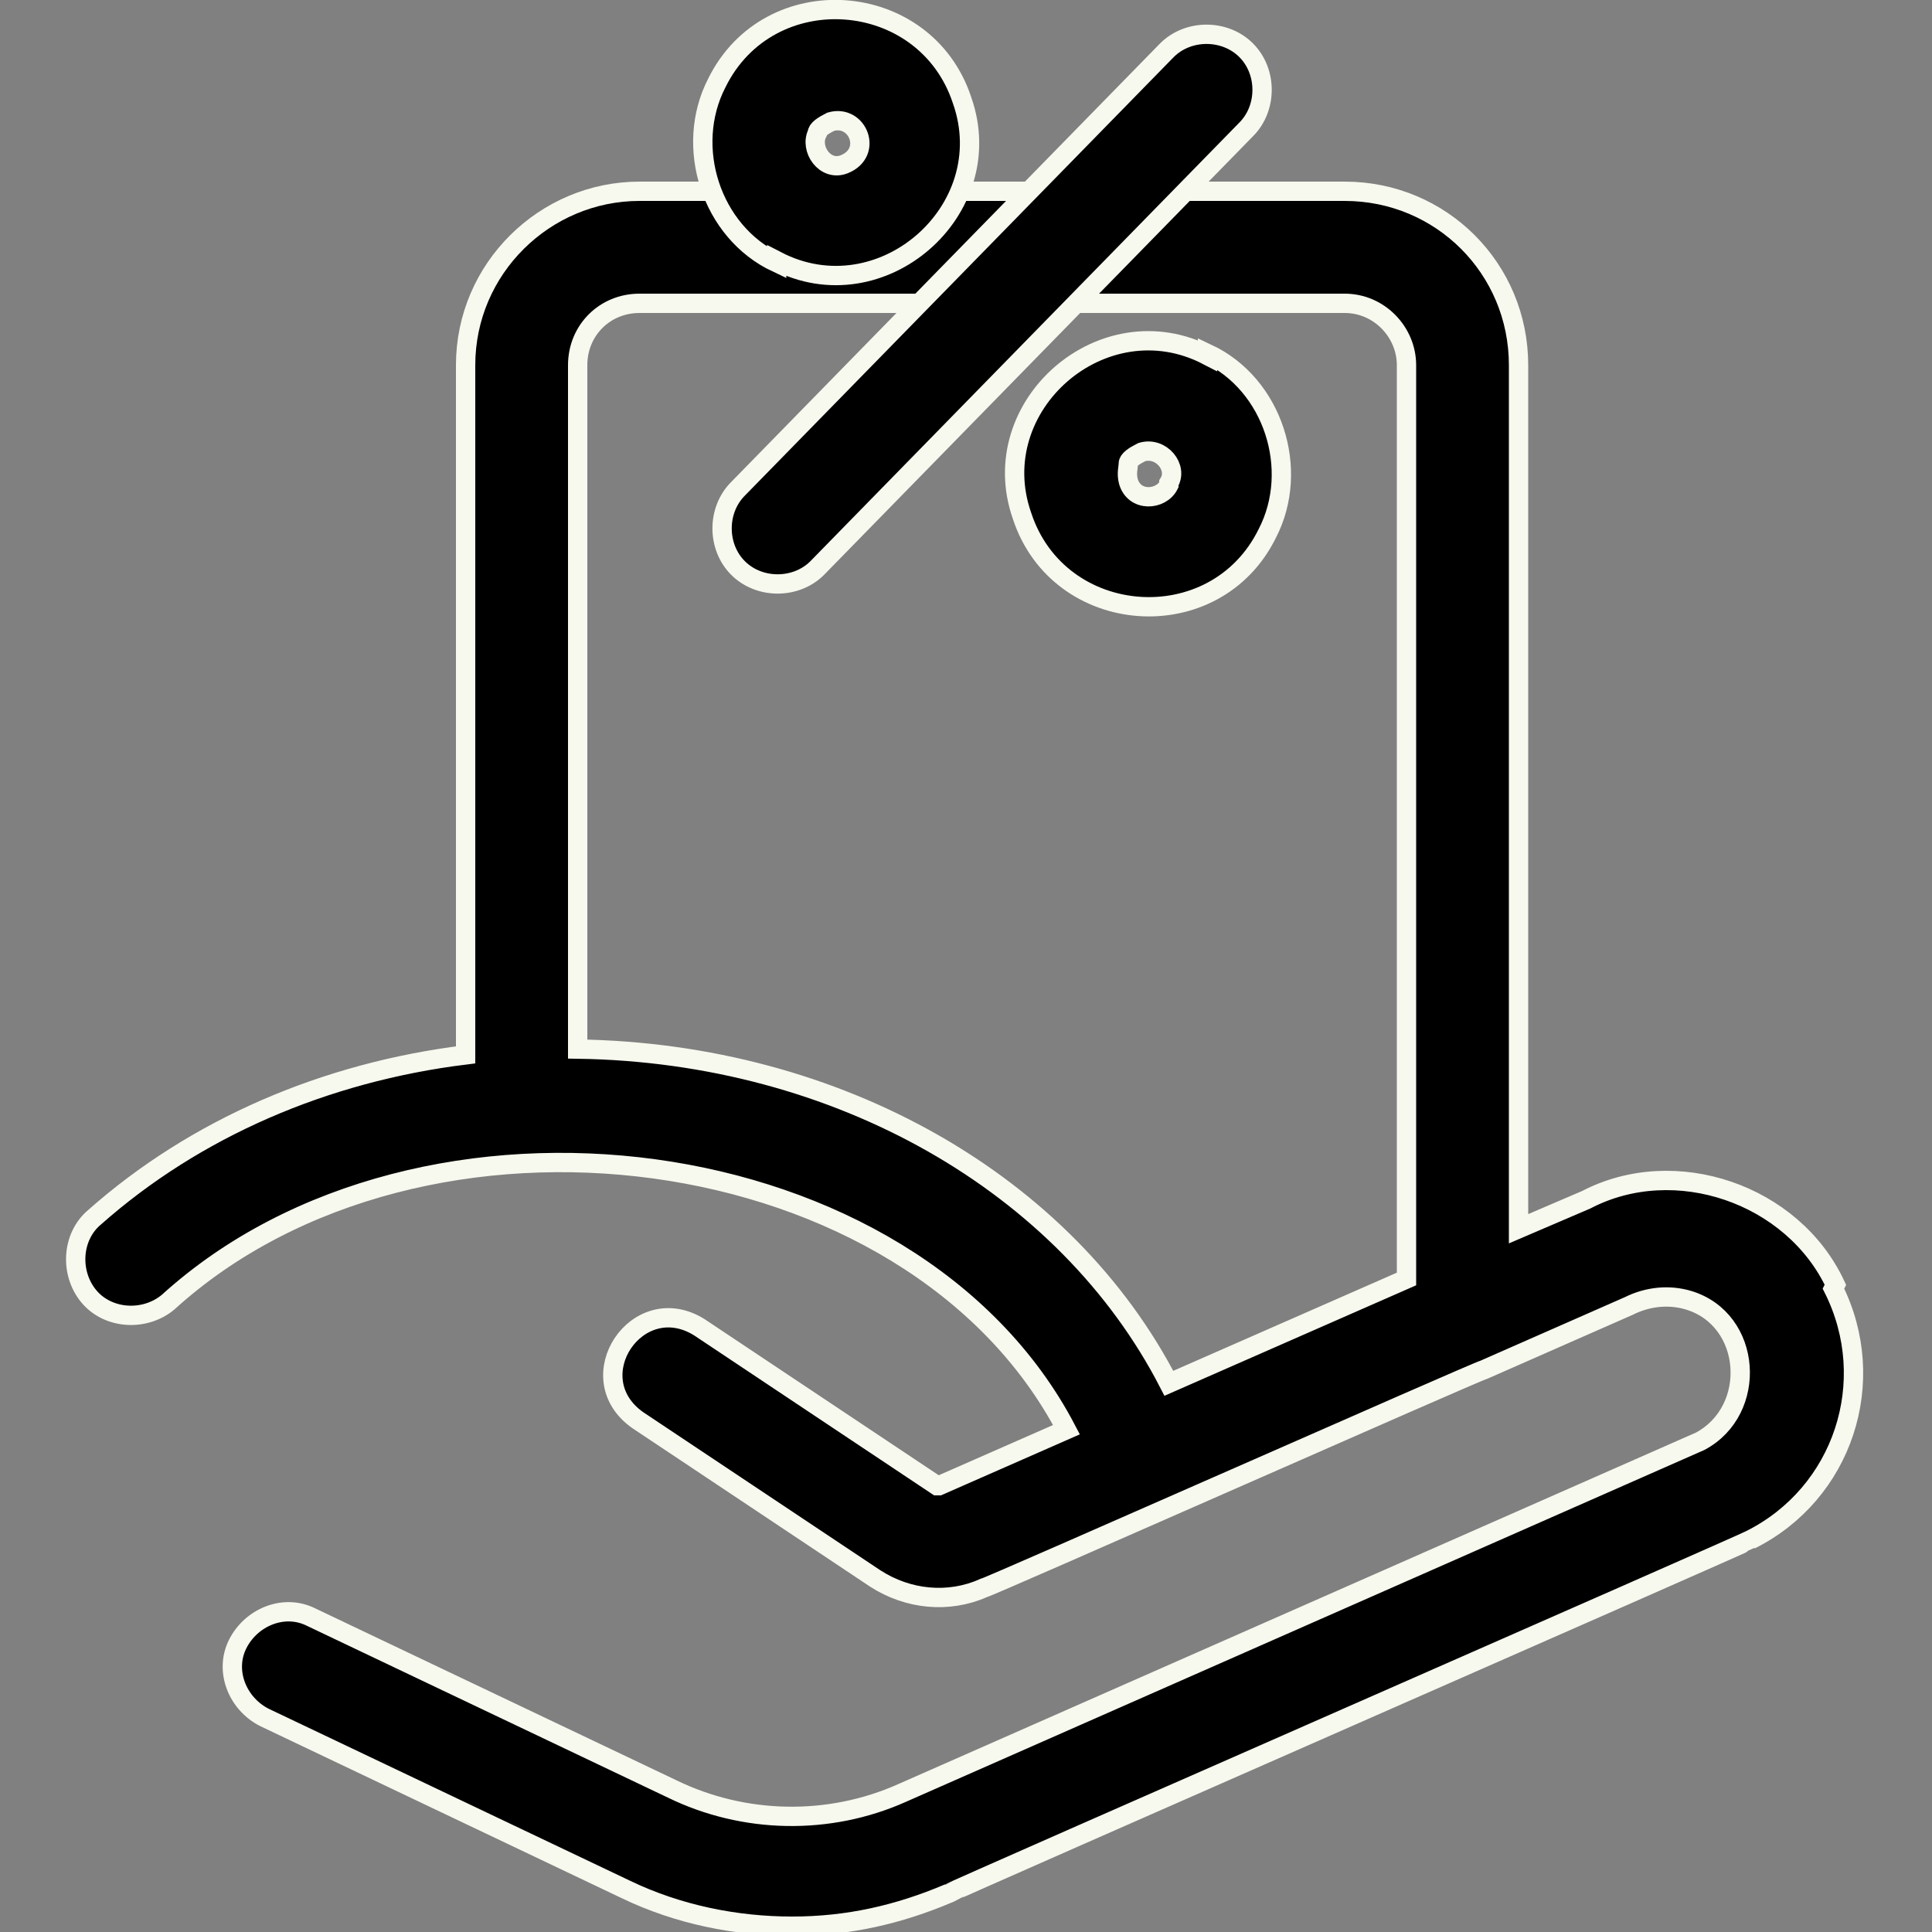
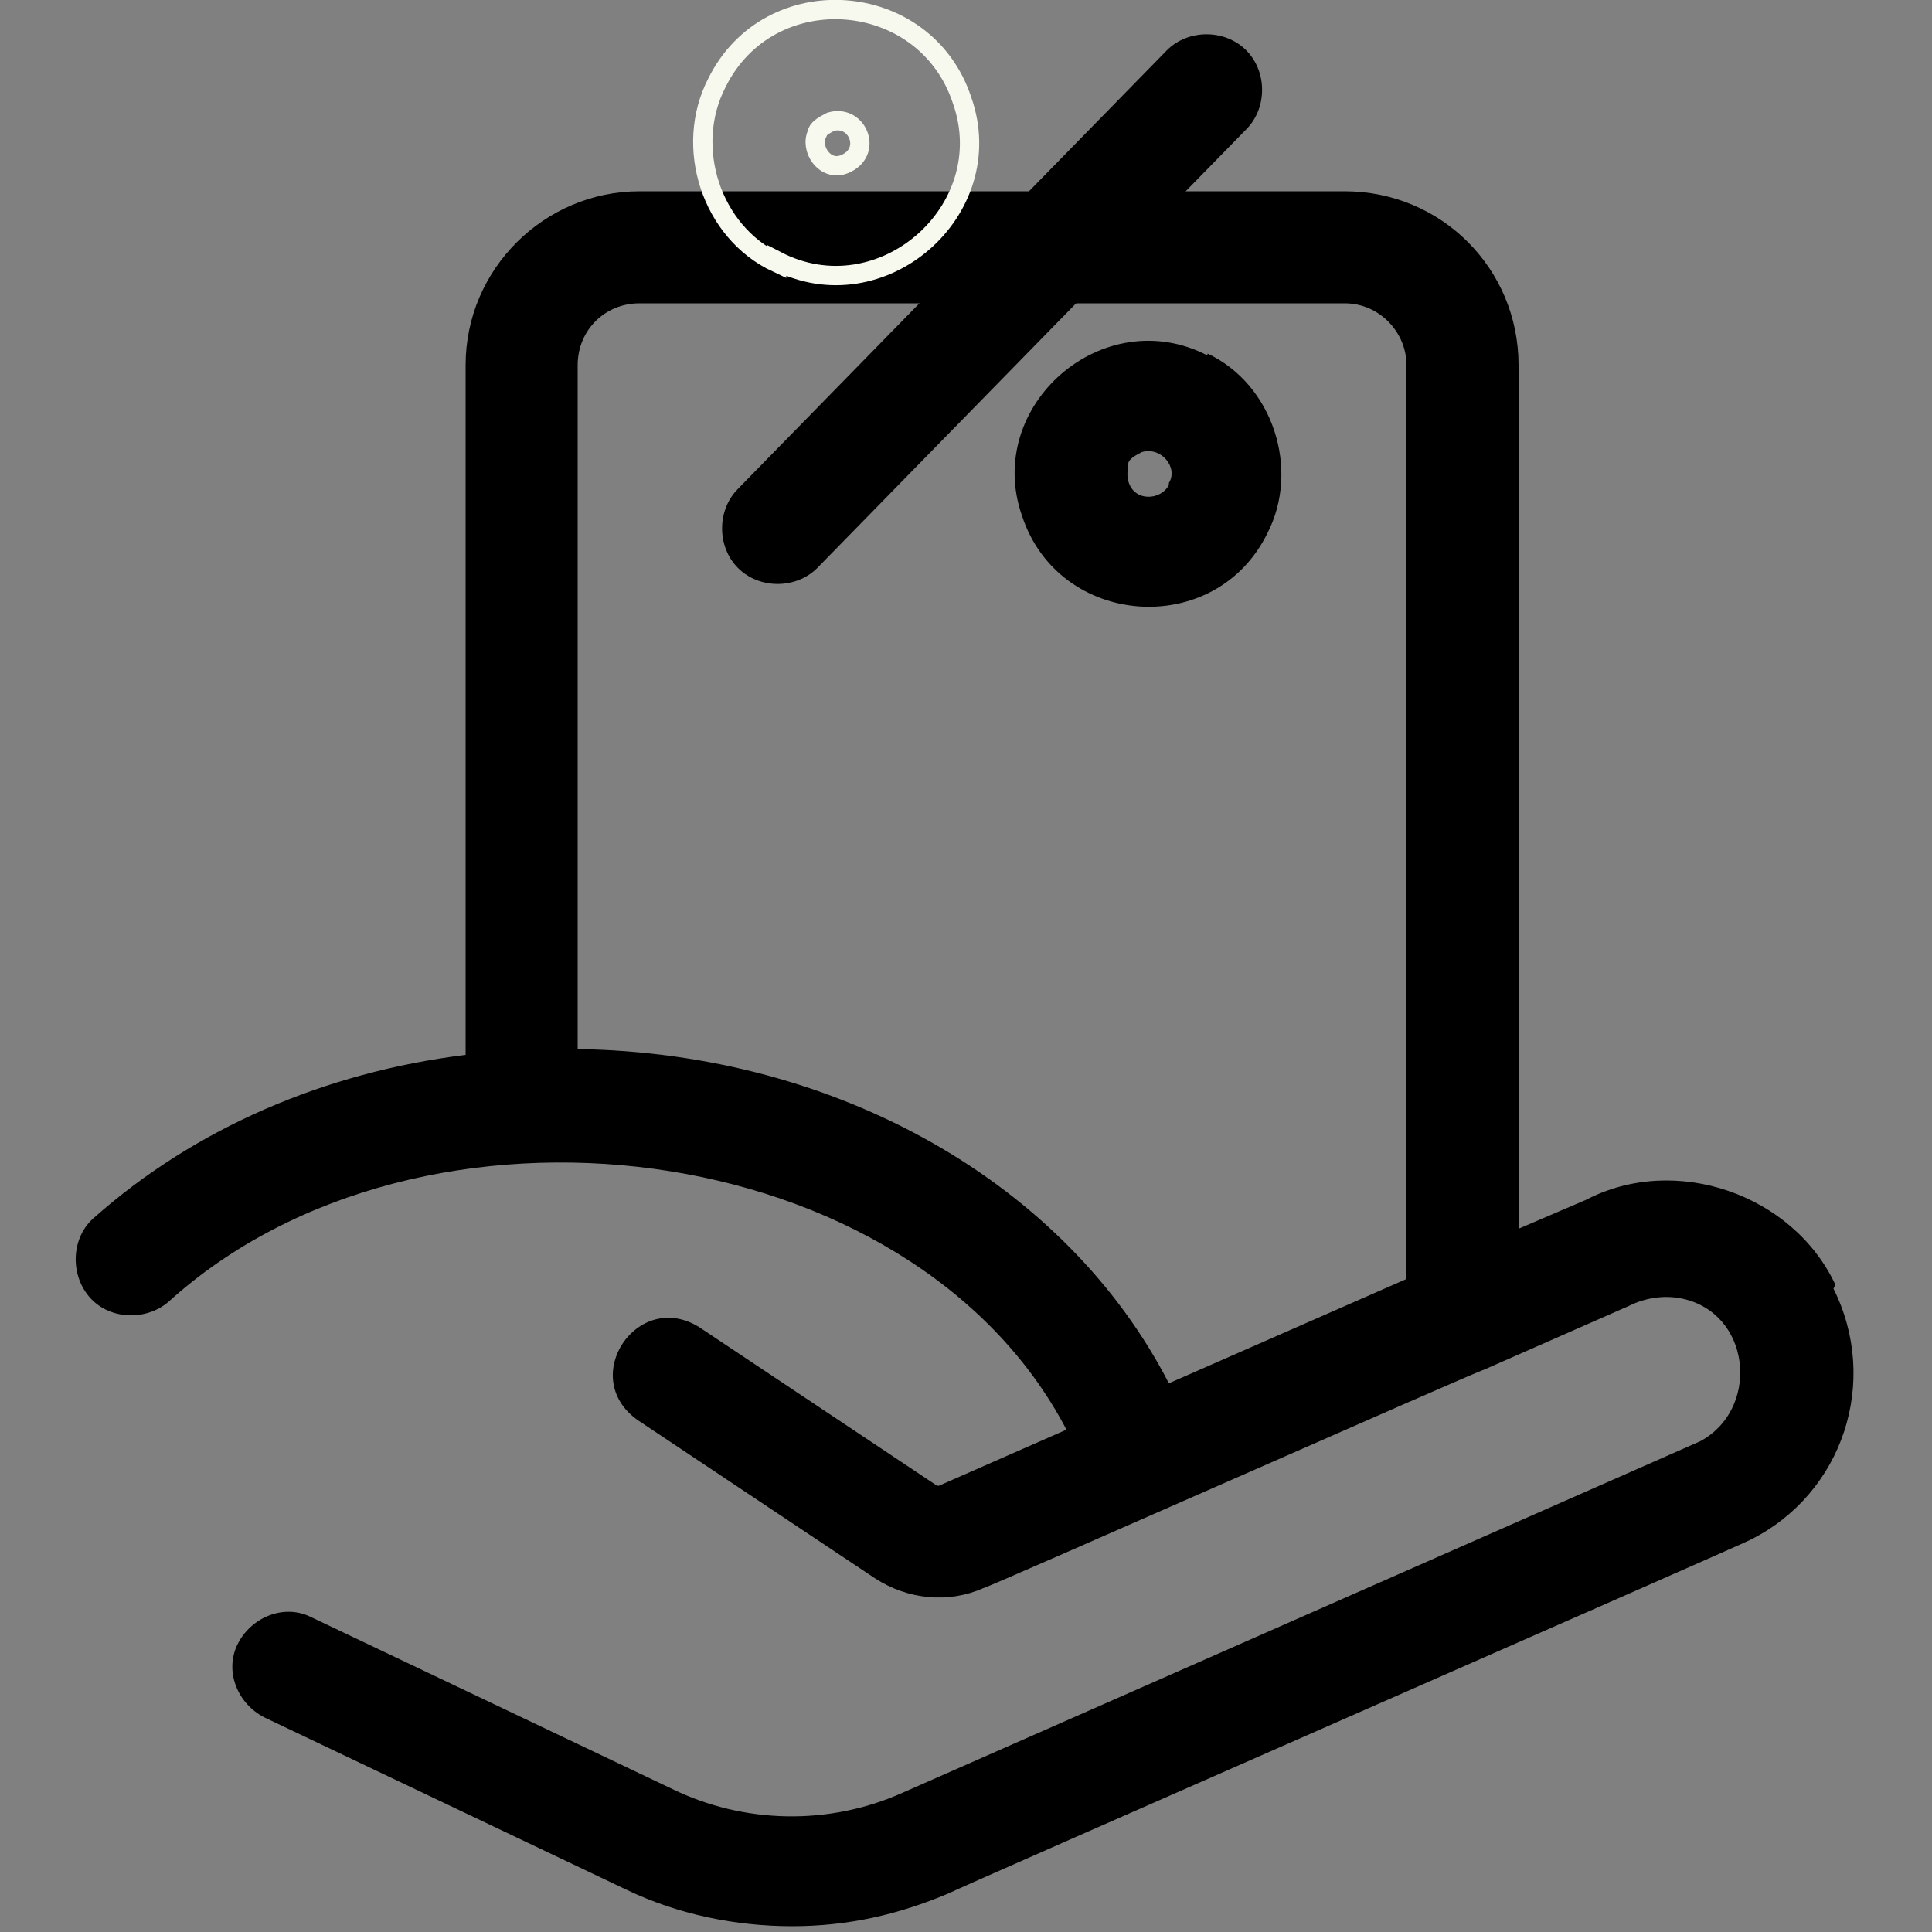
<svg xmlns="http://www.w3.org/2000/svg" id="Capa_1" version="1.1" viewBox="0 0 100 100">
  <rect x="0" y="0" width="100" height="100" fill="#808080" stroke="none" />
  <defs>
    <style>.st0{fill:none;stroke:#f7f8ee}</style>
  </defs>
  <path d="M29.9 54.2V18.9c0-1.8 1.4-3.2 3.2-3.2h36.5c1.8 0 3.2 1.5 3.2 3.2v47.3l-12.3 5.4c-5.3-10.3-17.1-17.1-30.6-17.3ZM95 66.5c-2.2-4.7-8.3-6.8-12.9-4.4l-3.5 1.5V18.9c0-5-4-9-9-9H33.1c-4.9 0-9 4-9 9v35.7c-7.3.9-14 3.8-19.2 8.4-1.2 1-1.3 2.9-.3 4.1 1 1.2 2.9 1.3 4.1.3 13.1-11.9 38.5-8.7 46.5 6.6l-6.6 2.9h-.1l-12.3-8.2c-3.2-2-6.3 2.6-3.2 4.8l12.3 8.2c1.7 1.1 3.8 1.3 5.6.5.2 0 25.7-11.3 25.9-11.3l7.5-3.3c1-.5 2.1-.6 3.1-.3 3.3 1 3.6 5.7.6 7.3L46.7 92.8c-3.8 1.7-8.2 1.6-11.9-.2l-18.7-8.9c-1.4-.7-3.1 0-3.8 1.4-.7 1.4 0 3.1 1.4 3.8l18.7 8.9c2.7 1.3 5.7 1.9 8.6 1.9s5.5-.6 8.1-1.7c.1-.1 41.4-18.2 41.5-18.3 4.8-2.4 6.7-8.2 4.3-13Z" />
-   <path class="st0" d="M29.9 54.2V18.9c0-1.8 1.4-3.2 3.2-3.2h36.5c1.8 0 3.2 1.5 3.2 3.2v47.3l-12.3 5.4c-5.3-10.3-17.1-17.1-30.6-17.3ZM95 66.5c-2.2-4.7-8.3-6.8-12.9-4.4l-3.5 1.5V18.9c0-5-4-9-9-9H33.1c-4.9 0-9 4-9 9v35.7c-7.3.9-14 3.8-19.2 8.4-1.2 1-1.3 2.9-.3 4.1 1 1.2 2.9 1.3 4.1.3 13.1-11.9 38.5-8.7 46.5 6.6l-6.6 2.9h-.1l-12.3-8.2c-3.2-2-6.3 2.6-3.2 4.8l12.3 8.2c1.7 1.1 3.8 1.3 5.6.5.2 0 25.7-11.3 25.9-11.3l7.5-3.3c1-.5 2.1-.6 3.1-.3 3.3 1 3.6 5.7.6 7.3L46.7 92.8c-3.8 1.7-8.2 1.6-11.9-.2l-18.7-8.9c-1.4-.7-3.1 0-3.8 1.4-.7 1.4 0 3.1 1.4 3.8l18.7 8.9c2.7 1.3 5.7 1.9 8.6 1.9s5.5-.6 8.1-1.7c.1-.1 41.4-18.2 41.5-18.3 4.8-2.4 6.7-8.2 4.3-13Z" />
  <path d="M60.5 25.1c-.4.8-1.8.9-2.1-.2-.1-.4 0-.7 0-.9 0-.2.3-.4.7-.6 1-.3 1.9.8 1.4 1.6Zm2-6.7c-5.4-2.8-11.6 2.6-9.6 8.3 1.9 5.8 10 6.4 12.7.9 1.7-3.3.3-7.7-3.1-9.3Z" />
-   <path class="st0" d="M60.5 25.1c-.4.8-1.8.9-2.1-.2-.1-.4 0-.7 0-.9 0-.2.3-.4.7-.6 1-.3 1.9.8 1.4 1.6Zm2-6.7c-5.4-2.8-11.6 2.6-9.6 8.3 1.9 5.8 10 6.4 12.7.9 1.7-3.3.3-7.7-3.1-9.3Z" />
-   <path d="M42.3 6.9c0-.2.3-.4.7-.6 1.4-.4 2.2 1.6.7 2.2-1 .4-1.8-.8-1.4-1.6Zm-2.1 6.6c5.4 2.8 11.6-2.6 9.6-8.3-1.9-5.8-10-6.4-12.7-.9-1.7 3.3-.3 7.7 3.1 9.3Z" />
  <path class="st0" d="M42.3 6.9c0-.2.3-.4.7-.6 1.4-.4 2.2 1.6.7 2.2-1 .4-1.8-.8-1.4-1.6Zm-2.1 6.6c5.4 2.8 11.6-2.6 9.6-8.3-1.9-5.8-10-6.4-12.7-.9-1.7 3.3-.3 7.7 3.1 9.3Z" />
  <path d="M64.5 2.6c-1.1-1.1-3-1.1-4.1 0L38.2 25.3c-1.1 1.1-1.1 3 0 4.1 1.1 1.1 3 1.1 4.1 0L64.5 6.7c1.1-1.1 1.1-3 0-4.1Z" />
-   <path class="st0" d="M64.5 2.6c-1.1-1.1-3-1.1-4.1 0L38.2 25.3c-1.1 1.1-1.1 3 0 4.1 1.1 1.1 3 1.1 4.1 0L64.5 6.7c1.1-1.1 1.1-3 0-4.1Z" />
</svg>